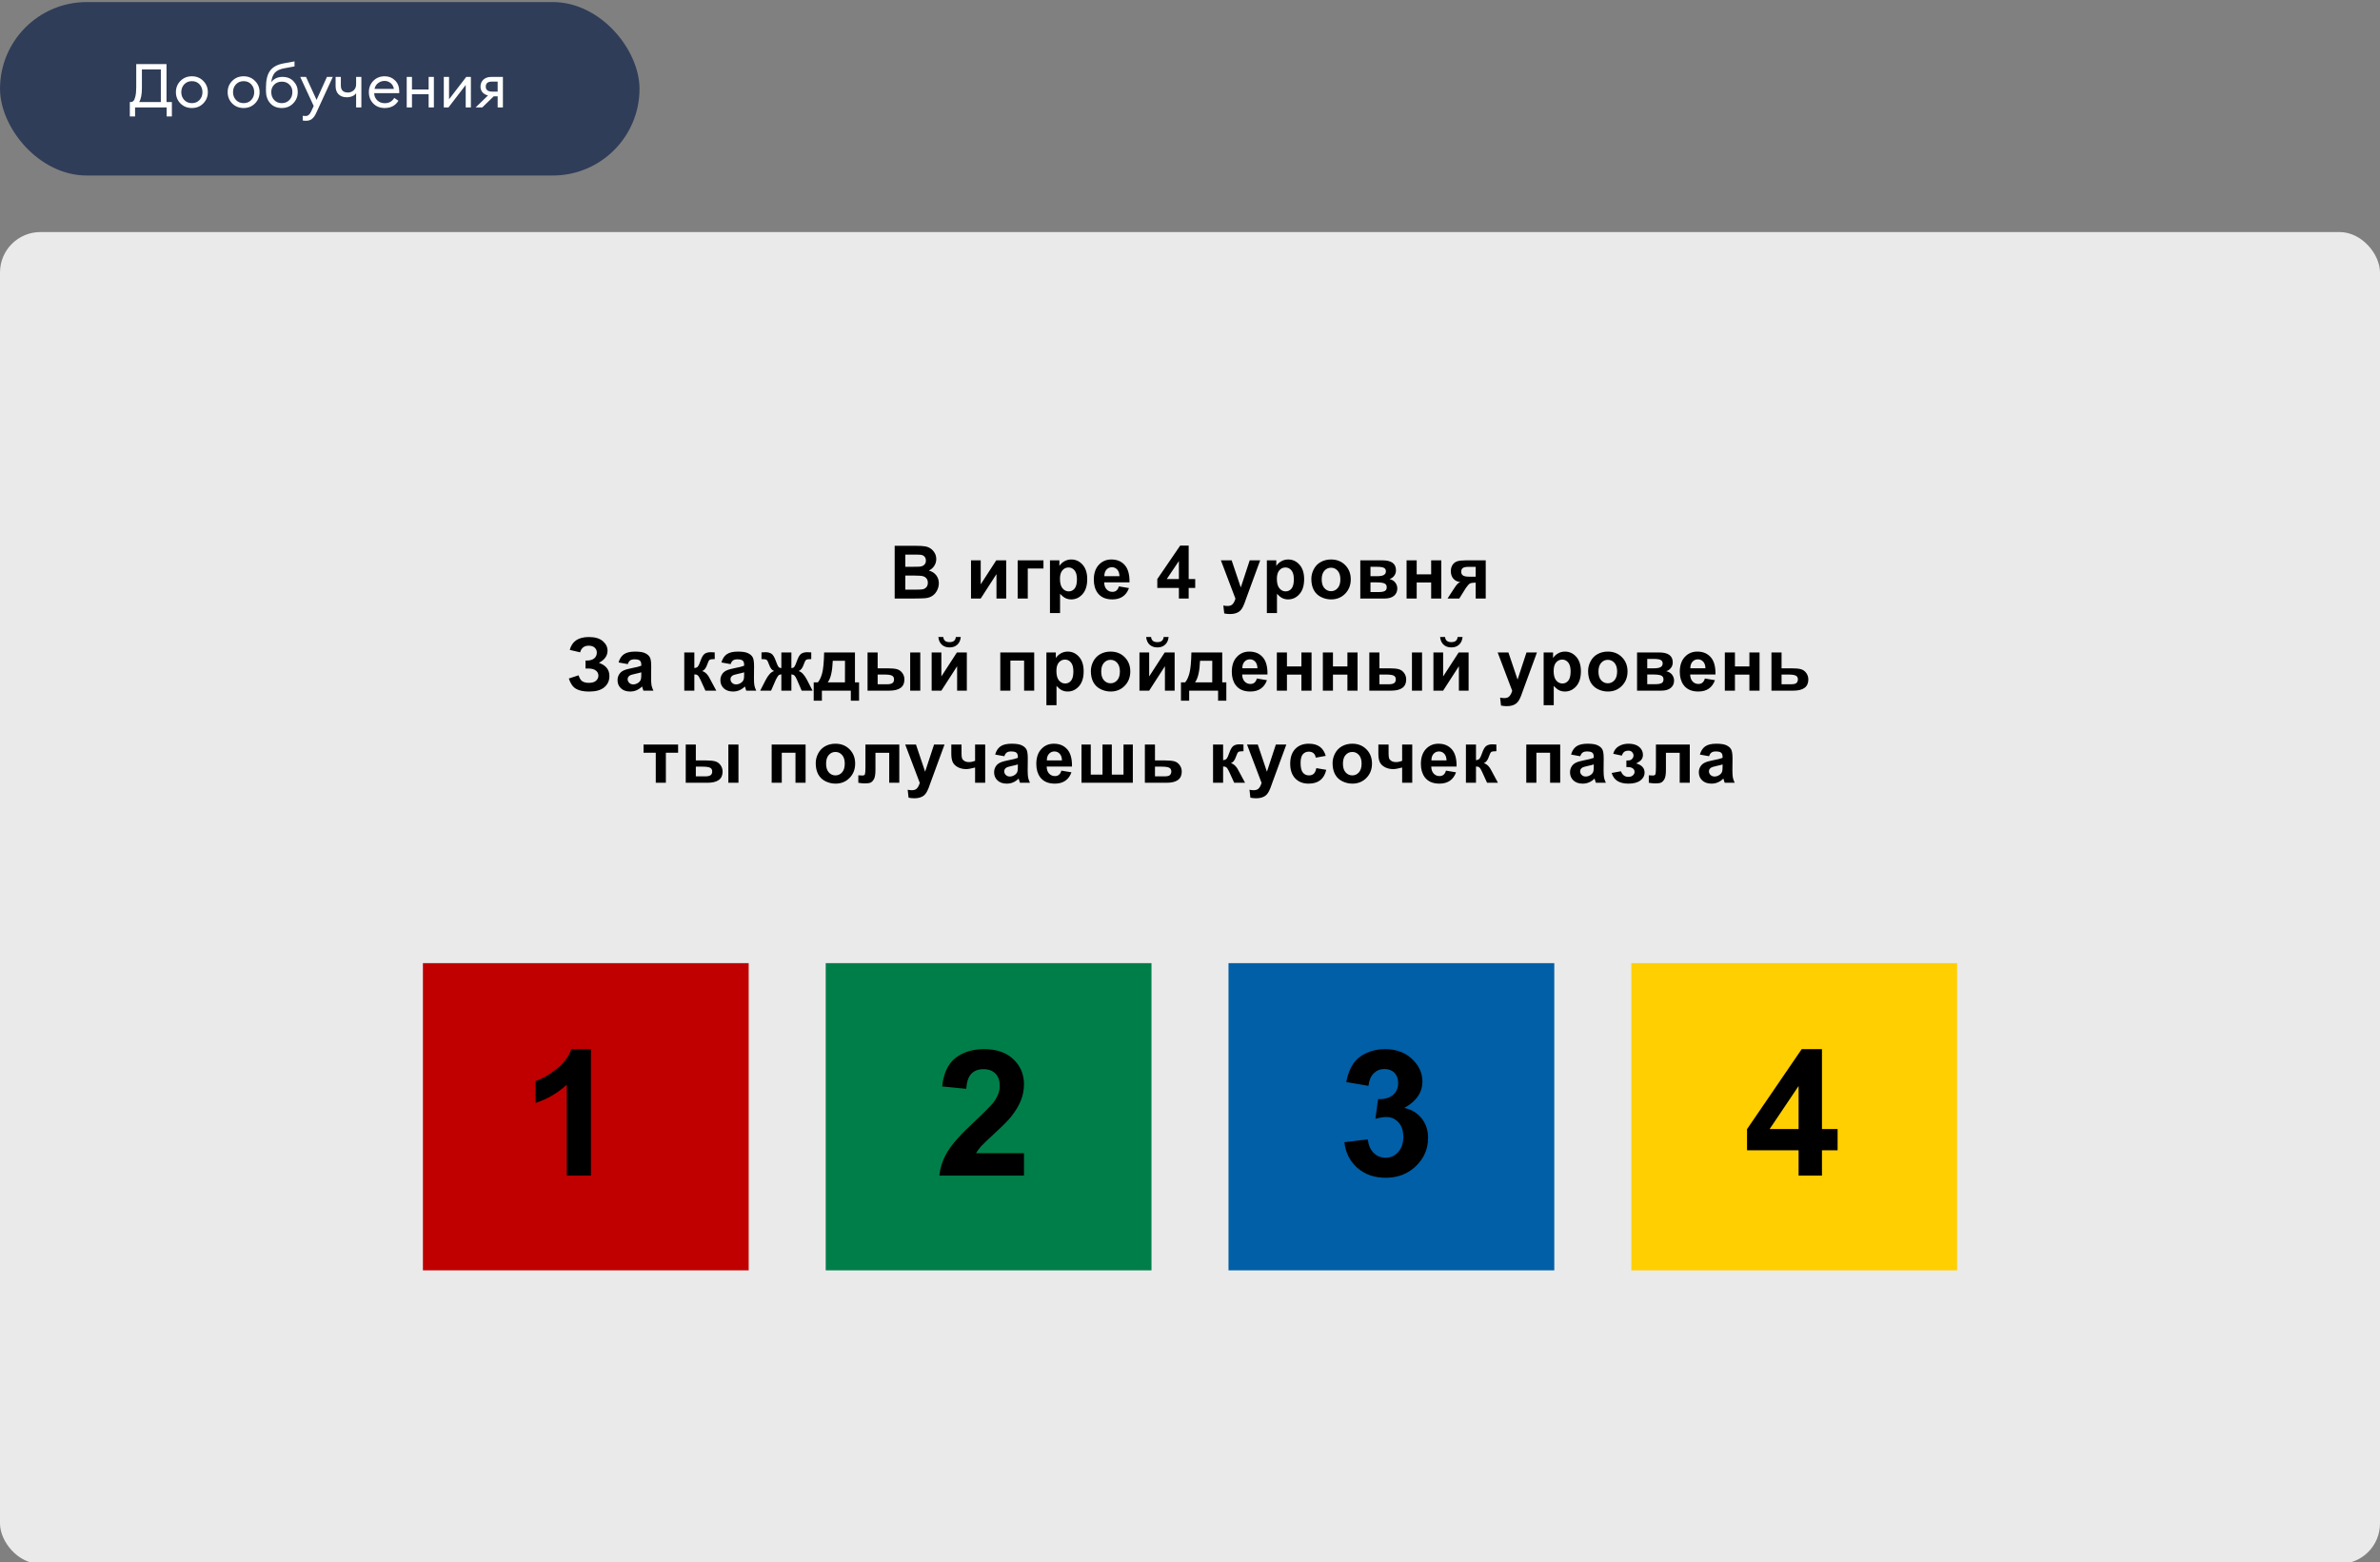
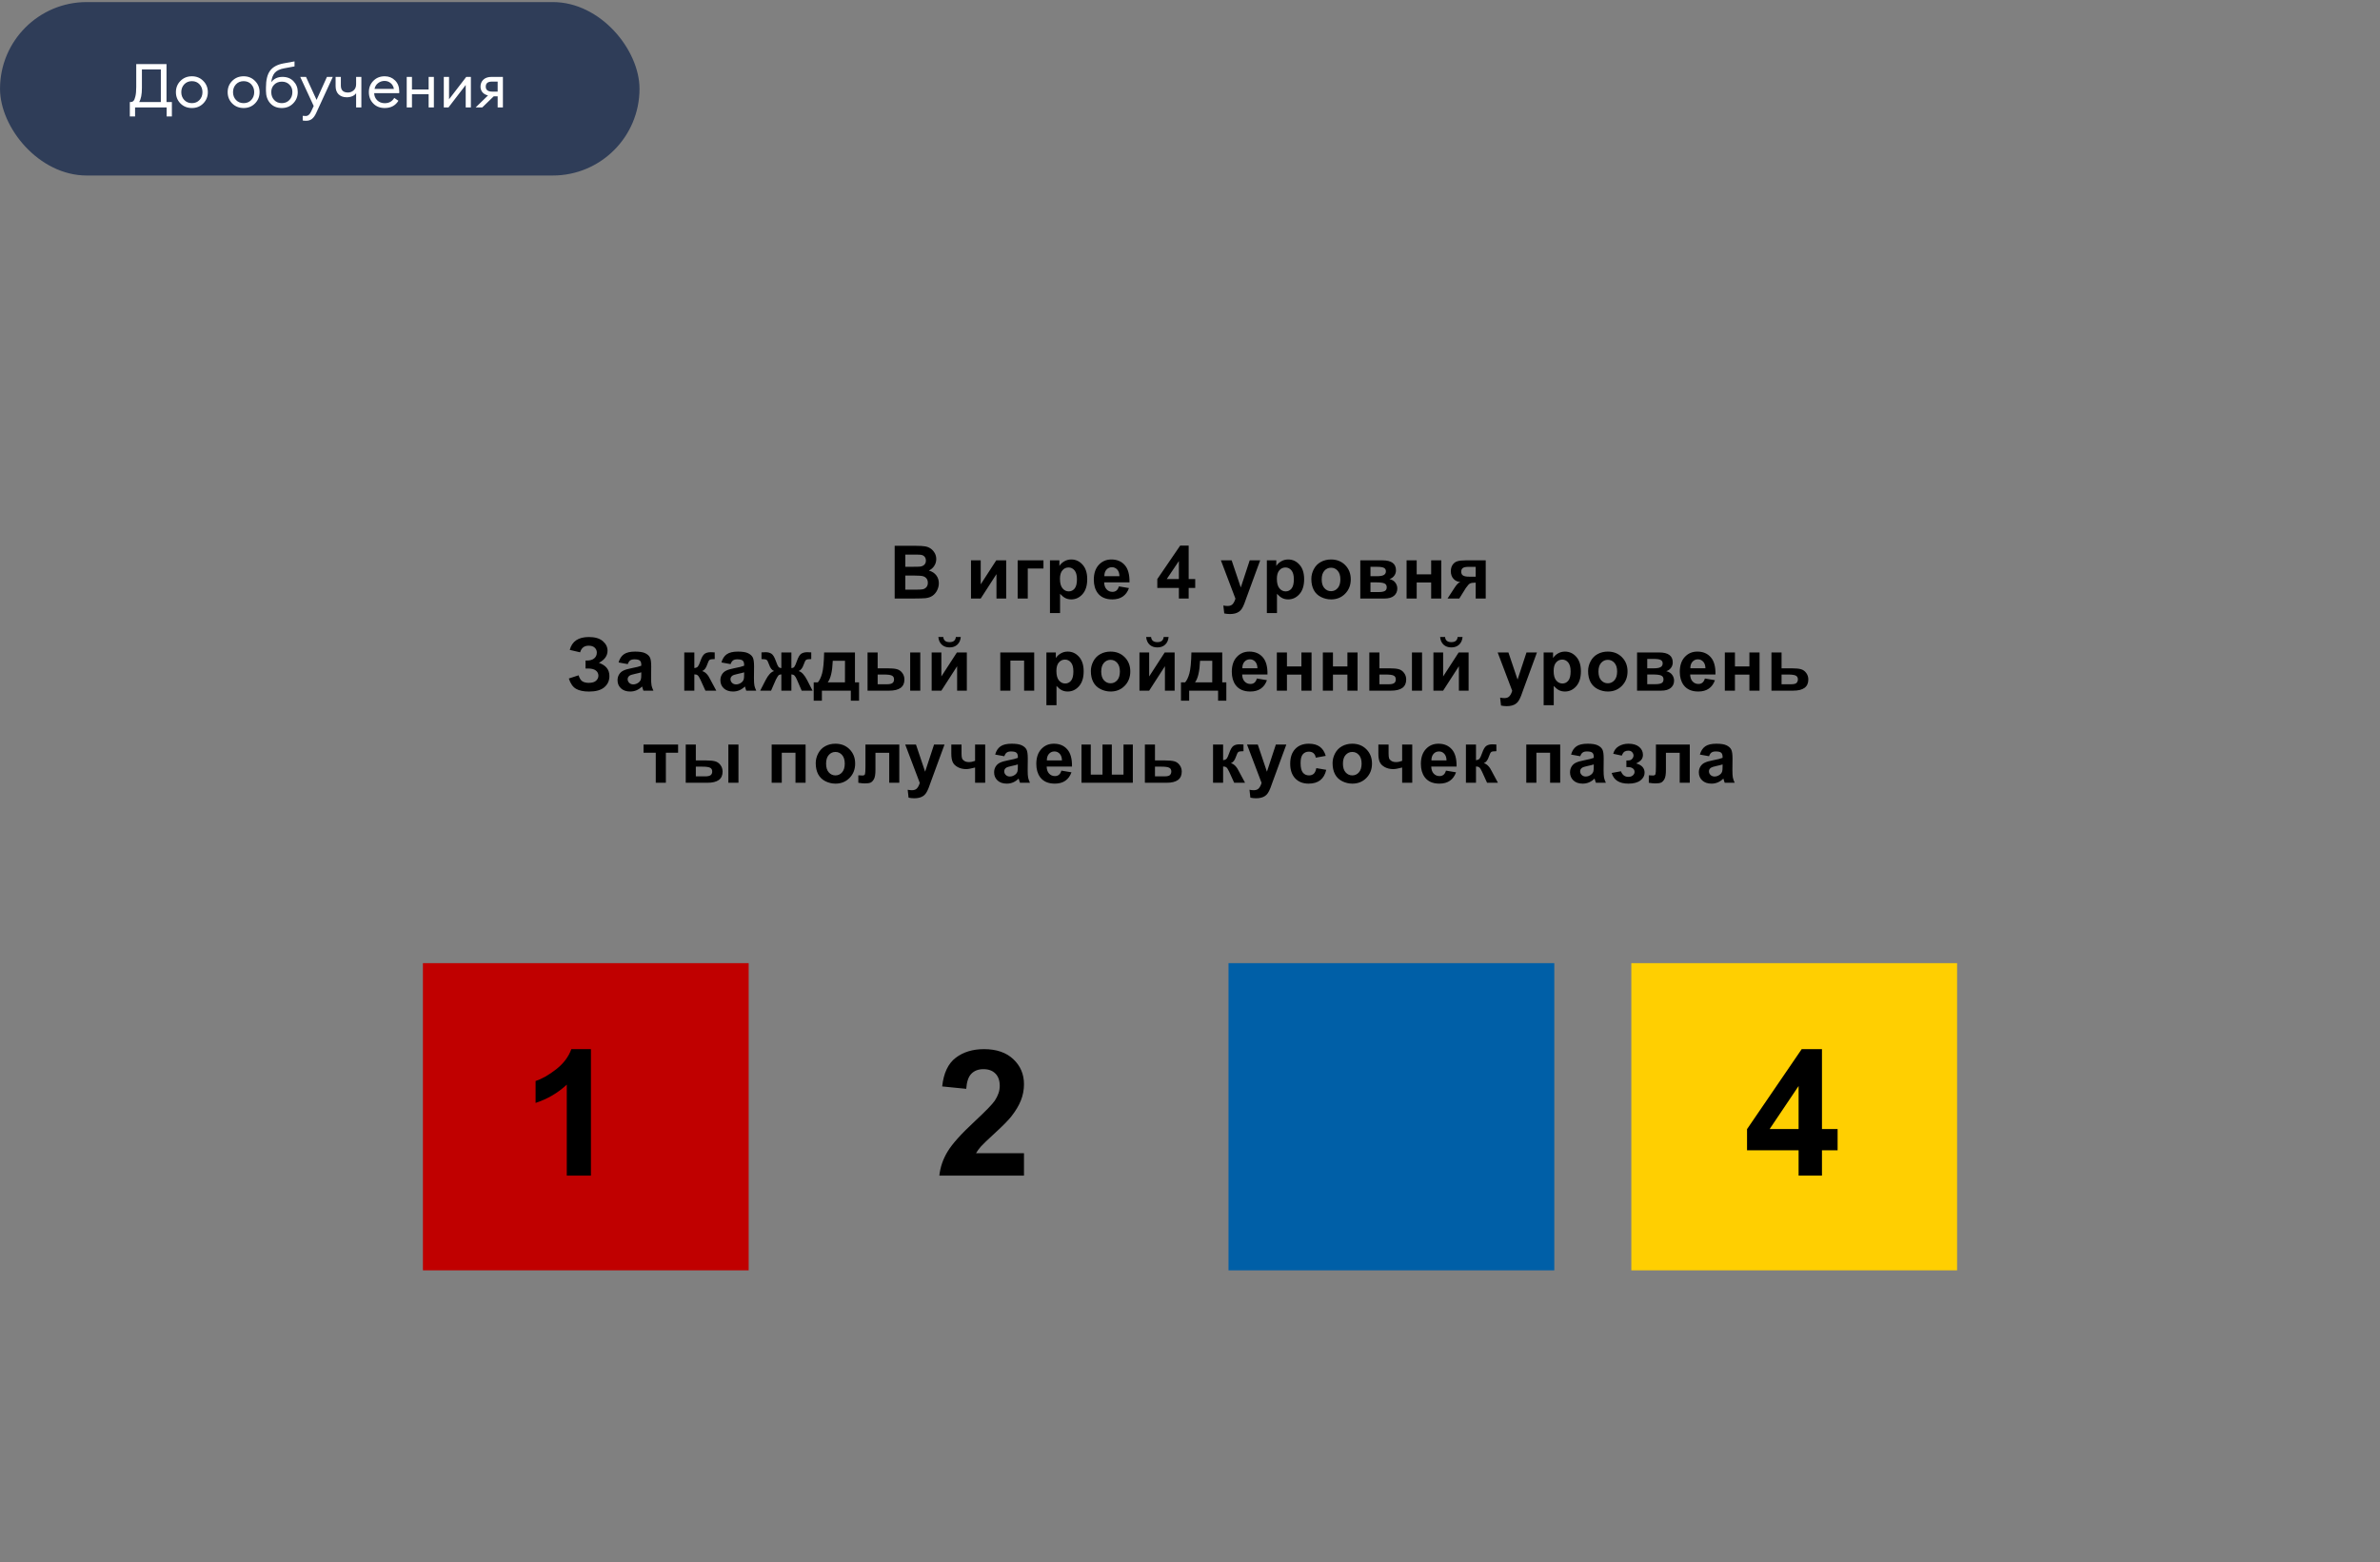
<svg xmlns="http://www.w3.org/2000/svg" width="620" height="407" viewBox="0 0 620 407" fill="none">
  <rect x="0" y="0" width="620" height="407" fill="#808080" stroke="none" />
  <g clip-path="url(#clip0_388_5433)">
    <rect x="0.006" y="0.54" width="166.59" height="45.188" rx="22.594" fill="#2F3D58" />
    <path d="M43.409 30.337V27.984H35.189V30.337H33.821V26.585H34.028C34.325 26.585 34.569 26.489 34.759 26.298C34.961 26.108 35.13 25.71 35.268 25.106C35.416 24.502 35.491 23.685 35.491 22.657V16.694H43.377V26.585H44.777V30.337H43.409ZM36.969 18.094V22.896C36.969 24.592 36.731 25.821 36.254 26.585H41.899V18.094H36.969ZM49.993 28.143C48.795 28.143 47.799 27.745 47.004 26.95C46.22 26.145 45.827 25.164 45.827 24.009C45.827 22.853 46.22 21.878 47.004 21.083C47.799 20.277 48.795 19.875 49.993 19.875C51.181 19.875 52.166 20.277 52.951 21.083C53.746 21.878 54.144 22.853 54.144 24.009C54.144 25.164 53.746 26.145 52.951 26.95C52.166 27.745 51.181 28.143 49.993 28.143ZM47.99 26.044C48.509 26.595 49.177 26.871 49.993 26.871C50.81 26.871 51.472 26.595 51.981 26.044C52.49 25.493 52.744 24.814 52.744 24.009C52.744 23.203 52.49 22.525 51.981 21.973C51.472 21.422 50.81 21.146 49.993 21.146C49.177 21.146 48.509 21.422 47.99 21.973C47.481 22.525 47.227 23.203 47.227 24.009C47.227 24.814 47.481 25.493 47.99 26.044ZM63.472 28.143C62.274 28.143 61.278 27.745 60.483 26.95C59.698 26.145 59.306 25.164 59.306 24.009C59.306 22.853 59.698 21.878 60.483 21.083C61.278 20.277 62.274 19.875 63.472 19.875C64.659 19.875 65.645 20.277 66.429 21.083C67.224 21.878 67.622 22.853 67.622 24.009C67.622 25.164 67.224 26.145 66.429 26.95C65.645 27.745 64.659 28.143 63.472 28.143ZM61.468 26.044C61.988 26.595 62.656 26.871 63.472 26.871C64.288 26.871 64.951 26.595 65.459 26.044C65.968 25.493 66.223 24.814 66.223 24.009C66.223 23.203 65.968 22.525 65.459 21.973C64.951 21.422 64.288 21.146 63.472 21.146C62.656 21.146 61.988 21.422 61.468 21.973C60.959 22.525 60.705 23.203 60.705 24.009C60.705 24.814 60.959 25.493 61.468 26.044ZM73.401 28.143C72.15 28.143 71.148 27.73 70.396 26.903C69.654 26.076 69.283 24.989 69.283 23.643V22.832C69.283 20.881 69.632 19.424 70.332 18.459C71.032 17.484 72.177 16.843 73.767 16.535L76.724 15.995V17.299L74.069 17.791C72.935 17.993 72.113 18.375 71.604 18.936C71.106 19.498 70.793 20.325 70.666 21.417C71.355 20.495 72.33 20.034 73.592 20.034C74.79 20.034 75.749 20.415 76.47 21.178C77.201 21.942 77.567 22.874 77.567 23.977C77.567 25.143 77.169 26.129 76.374 26.934C75.59 27.74 74.599 28.143 73.401 28.143ZM71.429 26.06C71.938 26.601 72.595 26.871 73.401 26.871C74.207 26.871 74.869 26.601 75.389 26.06C75.908 25.519 76.168 24.825 76.168 23.977C76.168 23.182 75.908 22.535 75.389 22.037C74.88 21.528 74.228 21.274 73.433 21.274C72.617 21.274 71.949 21.533 71.429 22.053C70.921 22.562 70.666 23.203 70.666 23.977C70.666 24.825 70.921 25.519 71.429 26.06ZM86.698 20.034L82.389 29.399C82.06 30.131 81.689 30.655 81.276 30.973C80.873 31.302 80.364 31.466 79.749 31.466C79.357 31.466 79.06 31.44 78.859 31.387V30.178C79.018 30.21 79.277 30.226 79.638 30.226C80.231 30.226 80.709 29.823 81.069 29.017L81.721 27.618L78.207 20.034H79.717L82.468 26.028L85.171 20.034H86.698ZM94.137 27.984H92.77V24.279C92.558 24.608 92.234 24.867 91.8 25.058C91.365 25.249 90.877 25.344 90.337 25.344C89.446 25.344 88.736 25.09 88.206 24.581C87.687 24.072 87.427 23.357 87.427 22.434V20.034H88.794V22.291C88.794 23.5 89.415 24.104 90.655 24.104C91.195 24.104 91.683 23.919 92.118 23.548C92.552 23.166 92.77 22.631 92.77 21.942V20.034H94.137V27.984ZM100.211 28.143C98.992 28.143 98.001 27.751 97.237 26.966C96.474 26.182 96.092 25.196 96.092 24.009C96.092 22.832 96.479 21.852 97.253 21.067C98.027 20.272 99.018 19.875 100.227 19.875C101.297 19.875 102.193 20.235 102.914 20.956C103.645 21.666 104.011 22.636 104.011 23.866C104.011 24.025 104.006 24.162 103.995 24.279H97.476C97.497 25.021 97.762 25.641 98.271 26.139C98.79 26.638 99.442 26.887 100.227 26.887C101.34 26.887 102.166 26.426 102.707 25.503L103.788 26.251C103.015 27.512 101.822 28.143 100.211 28.143ZM97.571 23.166H102.612C102.506 22.53 102.225 22.026 101.769 21.655C101.324 21.274 100.794 21.083 100.179 21.083C99.553 21.083 98.992 21.274 98.493 21.655C98.006 22.026 97.698 22.53 97.571 23.166ZM105.952 27.984V20.034H107.319V23.309H111.66V20.034H113.028V27.984H111.66V24.549H107.319V27.984H105.952ZM116.835 27.984H115.61V20.034H116.978V25.869L121.462 20.034H122.67V27.984H121.319V22.148L116.835 27.984ZM123.917 27.984L127.129 24.867C126.504 24.719 126.021 24.443 125.682 24.041C125.343 23.627 125.173 23.134 125.173 22.562C125.173 21.83 125.422 21.226 125.921 20.749C126.43 20.272 127.145 20.034 128.067 20.034H131.009V27.984H129.641V25.09H128.624L125.634 27.984H123.917ZM128.147 23.866H129.641V21.258H128.147C127.076 21.258 126.541 21.698 126.541 22.578C126.541 22.991 126.679 23.309 126.954 23.532C127.24 23.754 127.638 23.866 128.147 23.866Z" fill="white" />
-     <rect y="60.461" width="620" height="347" rx="10.527" fill="#EAEAEA" />
    <path d="M233.066 142.207H238.557C239.644 142.207 240.453 142.254 240.984 142.348C241.522 142.435 242 142.623 242.418 142.91C242.843 143.197 243.196 143.582 243.477 144.063C243.758 144.537 243.899 145.072 243.899 145.665C243.899 146.309 243.724 146.899 243.374 147.436C243.03 147.973 242.562 148.376 241.968 148.645C242.805 148.889 243.449 149.304 243.899 149.891C244.349 150.479 244.573 151.169 244.573 151.962C244.573 152.587 244.427 153.196 244.133 153.79C243.846 154.377 243.449 154.849 242.943 155.205C242.443 155.555 241.825 155.77 241.087 155.851C240.625 155.901 239.51 155.933 237.742 155.945H233.066V142.207ZM235.84 144.494V147.67H237.658C238.738 147.67 239.41 147.655 239.672 147.624C240.147 147.567 240.519 147.405 240.788 147.136C241.062 146.861 241.2 146.502 241.2 146.059C241.2 145.634 241.081 145.29 240.844 145.028C240.613 144.759 240.266 144.597 239.804 144.54C239.529 144.509 238.738 144.494 237.433 144.494H235.84ZM235.84 149.957V153.631H238.407C239.407 153.631 240.041 153.602 240.31 153.546C240.722 153.471 241.056 153.29 241.312 153.003C241.575 152.709 241.706 152.319 241.706 151.831C241.706 151.419 241.606 151.069 241.406 150.782C241.206 150.494 240.916 150.285 240.535 150.154C240.16 150.023 239.341 149.957 238.079 149.957H235.84ZM252.951 145.993H255.481V152.244L259.529 145.993H262.116V155.945H259.585V149.582L255.481 155.945H252.951V145.993ZM265.105 145.993H271.824V148.12H267.738V155.945H265.105V145.993ZM273.52 145.993H275.975V147.455C276.293 146.955 276.724 146.549 277.268 146.237C277.812 145.924 278.414 145.768 279.077 145.768C280.232 145.768 281.213 146.221 282.019 147.127C282.825 148.033 283.228 149.295 283.228 150.913C283.228 152.575 282.822 153.868 282.01 154.793C281.198 155.711 280.214 156.17 279.058 156.17C278.508 156.17 278.008 156.061 277.558 155.842C277.115 155.623 276.646 155.249 276.153 154.718V159.731H273.52V145.993ZM276.125 150.8C276.125 151.919 276.346 152.747 276.79 153.284C277.234 153.815 277.774 154.08 278.411 154.08C279.024 154.08 279.533 153.837 279.939 153.349C280.345 152.856 280.548 152.05 280.548 150.932C280.548 149.888 280.339 149.114 279.92 148.608C279.501 148.102 278.983 147.849 278.364 147.849C277.721 147.849 277.187 148.098 276.762 148.598C276.337 149.092 276.125 149.826 276.125 150.8ZM291.474 152.778L294.098 153.218C293.761 154.18 293.227 154.914 292.496 155.42C291.771 155.92 290.862 156.17 289.769 156.17C288.038 156.17 286.757 155.605 285.927 154.474C285.271 153.568 284.943 152.425 284.943 151.044C284.943 149.395 285.374 148.105 286.236 147.174C287.098 146.237 288.188 145.768 289.506 145.768C290.987 145.768 292.155 146.259 293.011 147.239C293.867 148.214 294.276 149.71 294.239 151.728H287.641C287.66 152.509 287.873 153.118 288.279 153.556C288.685 153.987 289.191 154.202 289.797 154.202C290.209 154.202 290.556 154.09 290.837 153.865C291.118 153.64 291.331 153.278 291.474 152.778ZM291.624 150.116C291.605 149.354 291.409 148.776 291.034 148.383C290.659 147.983 290.203 147.783 289.666 147.783C289.091 147.783 288.616 147.992 288.241 148.411C287.866 148.829 287.682 149.398 287.688 150.116H291.624ZM307.105 155.945V153.181H301.482V150.875L307.442 142.151H309.654V150.866H311.359V153.181H309.654V155.945H307.105ZM307.105 150.866V146.171L303.947 150.866H307.105ZM318.049 145.993H320.851L323.232 153.059L325.556 145.993H328.283L324.769 155.57L324.141 157.304C323.91 157.885 323.688 158.329 323.475 158.635C323.269 158.941 323.029 159.188 322.754 159.375C322.485 159.569 322.151 159.719 321.751 159.825C321.357 159.931 320.911 159.984 320.411 159.984C319.905 159.984 319.408 159.931 318.921 159.825L318.687 157.763C319.099 157.844 319.471 157.885 319.802 157.885C320.414 157.885 320.867 157.704 321.161 157.341C321.454 156.985 321.679 156.529 321.835 155.973L318.049 145.993ZM330.025 145.993H332.481V147.455C332.799 146.955 333.23 146.549 333.774 146.237C334.317 145.924 334.92 145.768 335.582 145.768C336.738 145.768 337.719 146.221 338.525 147.127C339.331 148.033 339.734 149.295 339.734 150.913C339.734 152.575 339.328 153.868 338.516 154.793C337.703 155.711 336.72 156.17 335.564 156.17C335.014 156.17 334.514 156.061 334.064 155.842C333.621 155.623 333.152 155.249 332.659 154.718V159.731H330.025V145.993ZM332.631 150.8C332.631 151.919 332.852 152.747 333.296 153.284C333.739 153.815 334.28 154.08 334.917 154.08C335.529 154.08 336.039 153.837 336.445 153.349C336.851 152.856 337.054 152.05 337.054 150.932C337.054 149.888 336.844 149.114 336.426 148.608C336.007 148.102 335.489 147.849 334.87 147.849C334.227 147.849 333.693 148.098 333.268 148.598C332.843 149.092 332.631 149.826 332.631 150.8ZM341.608 150.829C341.608 149.954 341.823 149.107 342.254 148.289C342.685 147.471 343.295 146.846 344.082 146.415C344.875 145.984 345.759 145.768 346.734 145.768C348.239 145.768 349.473 146.259 350.435 147.239C351.398 148.214 351.879 149.448 351.879 150.941C351.879 152.447 351.391 153.696 350.417 154.689C349.448 155.677 348.227 156.17 346.753 156.17C345.84 156.17 344.969 155.964 344.138 155.552C343.313 155.139 342.685 154.536 342.254 153.743C341.823 152.943 341.608 151.972 341.608 150.829ZM344.307 150.969C344.307 151.956 344.541 152.712 345.009 153.237C345.478 153.762 346.056 154.024 346.743 154.024C347.43 154.024 348.005 153.762 348.467 153.237C348.936 152.712 349.17 151.95 349.17 150.95C349.17 149.976 348.936 149.226 348.467 148.701C348.005 148.176 347.43 147.914 346.743 147.914C346.056 147.914 345.478 148.176 345.009 148.701C344.541 149.226 344.307 149.982 344.307 150.969ZM354.362 145.993H360.125C361.306 145.993 362.19 146.209 362.777 146.64C363.364 147.071 363.658 147.72 363.658 148.589C363.658 149.145 363.495 149.629 363.17 150.041C362.852 150.454 362.449 150.729 361.962 150.866C362.649 151.035 363.161 151.35 363.498 151.813C363.836 152.275 364.004 152.781 364.004 153.331C364.004 154.105 363.72 154.736 363.152 155.224C362.583 155.705 361.743 155.945 360.631 155.945H354.362V145.993ZM357.014 150.126H358.71C359.528 150.126 360.119 150.023 360.481 149.816C360.849 149.61 361.034 149.285 361.034 148.842C361.034 148.423 360.862 148.127 360.518 147.952C360.181 147.77 359.578 147.68 358.71 147.68H357.014V150.126ZM357.014 154.258H359.094C359.844 154.258 360.39 154.168 360.734 153.987C361.078 153.805 361.249 153.481 361.249 153.012C361.249 152.525 361.053 152.19 360.659 152.009C360.265 151.822 359.5 151.728 358.363 151.728H357.014V154.258ZM366.422 145.993H369.055V149.638H372.822V145.993H375.465V155.945H372.822V151.766H369.055V155.945H366.422V145.993ZM387.038 145.993V155.945H384.423V151.813H384.18C383.611 151.813 383.193 151.887 382.924 152.037C382.662 152.181 382.368 152.49 382.043 152.965L381.884 153.162L380.15 155.945H377.086L378.969 153.059C379.507 152.234 379.994 151.759 380.431 151.634C379.694 151.591 379.094 151.313 378.632 150.8C378.176 150.282 377.948 149.623 377.948 148.823C377.948 148.18 378.098 147.63 378.398 147.174C378.704 146.718 379.107 146.408 379.607 146.246C380.113 146.077 380.862 145.993 381.856 145.993H387.038ZM384.423 147.689H382.54C381.846 147.689 381.359 147.789 381.078 147.989C380.797 148.183 380.656 148.508 380.656 148.964C380.656 149.42 380.816 149.748 381.134 149.948C381.453 150.148 381.974 150.248 382.699 150.248H384.423V147.689ZM151.127 169.956L148.428 169.328C149.009 167.091 150.661 165.973 153.385 165.973C154.997 165.973 156.212 166.329 157.031 167.041C157.855 167.747 158.268 168.578 158.268 169.534C158.268 170.19 158.08 170.783 157.705 171.314C157.331 171.839 156.768 172.301 156.019 172.701C156.931 173.014 157.615 173.457 158.071 174.032C158.527 174.601 158.755 175.303 158.755 176.14C158.755 177.346 158.311 178.321 157.424 179.064C156.543 179.808 155.222 180.179 153.46 180.179C152.023 180.179 150.889 179.942 150.059 179.467C149.228 178.986 148.603 178.09 148.184 176.778L150.724 175.944C150.986 176.768 151.333 177.303 151.764 177.546C152.201 177.79 152.739 177.912 153.376 177.912C154.251 177.912 154.888 177.724 155.288 177.349C155.688 176.968 155.887 176.534 155.887 176.047C155.887 175.485 155.659 175.032 155.203 174.688C154.754 174.344 154.073 174.173 153.16 174.173H152.533V172.102H152.851C153.701 172.102 154.351 171.911 154.8 171.53C155.25 171.149 155.475 170.643 155.475 170.012C155.475 169.512 155.291 169.09 154.922 168.747C154.56 168.403 154.038 168.231 153.357 168.231C152.195 168.231 151.452 168.806 151.127 169.956ZM163.534 173.029L161.144 172.598C161.413 171.636 161.875 170.924 162.531 170.462C163.187 169.999 164.162 169.768 165.455 169.768C166.63 169.768 167.504 169.909 168.079 170.19C168.654 170.465 169.057 170.818 169.288 171.249C169.525 171.674 169.644 172.458 169.644 173.601L169.616 176.675C169.616 177.549 169.656 178.196 169.738 178.614C169.825 179.027 169.984 179.47 170.216 179.945H167.61C167.542 179.77 167.457 179.511 167.357 179.167C167.314 179.011 167.282 178.908 167.264 178.858C166.814 179.295 166.333 179.623 165.821 179.842C165.308 180.061 164.762 180.17 164.181 180.17C163.156 180.17 162.347 179.892 161.753 179.336C161.166 178.78 160.873 178.077 160.873 177.228C160.873 176.665 161.007 176.165 161.275 175.728C161.544 175.285 161.919 174.947 162.4 174.716C162.887 174.479 163.587 174.273 164.499 174.098C165.73 173.866 166.583 173.651 167.057 173.451V173.189C167.057 172.683 166.933 172.323 166.683 172.111C166.433 171.892 165.961 171.783 165.268 171.783C164.799 171.783 164.434 171.877 164.171 172.064C163.909 172.245 163.696 172.567 163.534 173.029ZM167.057 175.166C166.72 175.278 166.186 175.413 165.455 175.569C164.724 175.725 164.246 175.878 164.021 176.028C163.678 176.272 163.506 176.581 163.506 176.956C163.506 177.324 163.643 177.643 163.918 177.912C164.193 178.18 164.543 178.315 164.968 178.315C165.443 178.315 165.895 178.158 166.327 177.846C166.645 177.609 166.854 177.318 166.954 176.975C167.023 176.75 167.057 176.322 167.057 175.691V175.166ZM178.255 169.993H180.879V174.06C181.317 174.01 181.626 173.876 181.807 173.657C181.988 173.438 182.207 172.961 182.463 172.223C182.8 171.243 183.169 170.615 183.569 170.34C183.969 170.065 184.493 169.927 185.143 169.927C185.343 169.927 185.69 169.943 186.183 169.974L186.193 171.717C185.499 171.717 185.056 171.783 184.862 171.914C184.668 172.052 184.459 172.461 184.234 173.142C183.928 174.06 183.488 174.625 182.913 174.838C183.744 175.069 184.446 175.791 185.021 177.003C185.052 177.065 185.087 177.131 185.124 177.199L186.596 179.945H183.766L182.454 177.068C182.185 176.487 181.951 176.116 181.751 175.953C181.557 175.784 181.267 175.7 180.879 175.7V179.945H178.255V169.993ZM190.325 173.029L187.935 172.598C188.204 171.636 188.666 170.924 189.322 170.462C189.978 169.999 190.953 169.768 192.246 169.768C193.421 169.768 194.295 169.909 194.87 170.19C195.445 170.465 195.848 170.818 196.079 171.249C196.316 171.674 196.435 172.458 196.435 173.601L196.407 176.675C196.407 177.549 196.447 178.196 196.529 178.614C196.616 179.027 196.775 179.47 197.007 179.945H194.401C194.333 179.77 194.248 179.511 194.148 179.167C194.105 179.011 194.073 178.908 194.055 178.858C193.605 179.295 193.124 179.623 192.612 179.842C192.099 180.061 191.553 180.17 190.972 180.17C189.947 180.17 189.138 179.892 188.544 179.336C187.957 178.78 187.664 178.077 187.664 177.228C187.664 176.665 187.798 176.165 188.067 175.728C188.335 175.285 188.71 174.947 189.191 174.716C189.678 174.479 190.378 174.273 191.29 174.098C192.521 173.866 193.374 173.651 193.849 173.451V173.189C193.849 172.683 193.724 172.323 193.474 172.111C193.224 171.892 192.752 171.783 192.059 171.783C191.59 171.783 191.225 171.877 190.962 172.064C190.7 172.245 190.487 172.567 190.325 173.029ZM193.849 175.166C193.511 175.278 192.977 175.413 192.246 175.569C191.515 175.725 191.037 175.878 190.812 176.028C190.469 176.272 190.297 176.581 190.297 176.956C190.297 177.324 190.434 177.643 190.709 177.912C190.984 178.18 191.334 178.315 191.759 178.315C192.234 178.315 192.686 178.158 193.118 177.846C193.436 177.609 193.645 177.318 193.745 176.975C193.814 176.75 193.849 176.322 193.849 175.691V175.166ZM203.547 179.945V175.7C203.204 175.725 202.963 175.803 202.826 175.934C202.695 176.059 202.46 176.437 202.123 177.068L200.867 179.945H198.037L199.443 177.199C200.155 175.825 200.895 175.038 201.664 174.838C201.089 174.619 200.648 174.054 200.342 173.142C200.111 172.461 199.899 172.055 199.705 171.923C199.518 171.786 199.074 171.717 198.374 171.717V169.974C198.893 169.943 199.255 169.927 199.461 169.927C200.042 169.927 200.539 170.055 200.951 170.312C201.364 170.568 201.751 171.205 202.114 172.223C202.395 173.017 202.62 173.52 202.788 173.732C202.957 173.938 203.21 174.048 203.547 174.06V169.993H206.162V174.06C206.499 174.06 206.752 173.951 206.921 173.732C207.096 173.513 207.321 173.011 207.596 172.223C207.952 171.218 208.33 170.583 208.73 170.321C209.136 170.059 209.654 169.927 210.285 169.927C210.466 169.927 210.816 169.943 211.335 169.974V171.717C210.641 171.717 210.198 171.786 210.004 171.923C209.81 172.055 209.598 172.461 209.367 173.142C209.061 174.054 208.62 174.619 208.045 174.838C208.814 175.038 209.554 175.825 210.266 177.199L211.672 179.945H208.842L207.596 177.068C207.371 176.556 207.161 176.206 206.968 176.019C206.78 175.831 206.512 175.725 206.162 175.7V179.945H203.547ZM221.643 179.945H214.108V182.569H211.972V177.79H213.049C213.499 177.29 213.871 176.509 214.164 175.447C214.458 174.385 214.633 172.567 214.689 169.993H222.72V177.79H223.789V182.569H221.643V179.945ZM220.115 177.79L220.125 172.158H216.938C216.832 174.907 216.395 176.784 215.626 177.79H220.115ZM226 169.993H228.633V174.126H231.276C232.313 174.126 233.103 174.201 233.647 174.351C234.196 174.494 234.659 174.813 235.034 175.306C235.415 175.8 235.605 176.381 235.605 177.05C235.605 178.012 235.274 178.736 234.612 179.224C233.95 179.705 232.956 179.945 231.632 179.945H226V169.993ZM228.633 178.277H231.079C231.716 178.277 232.179 178.177 232.466 177.977C232.753 177.777 232.897 177.452 232.897 177.003C232.897 176.522 232.71 176.194 232.335 176.019C231.966 175.837 231.301 175.747 230.339 175.747H228.633V178.277ZM237.105 169.993H239.738V179.945H237.105V169.993ZM242.699 169.993H245.229V176.244L249.277 169.993H251.864V179.945H249.334V173.582L245.229 179.945H242.699V169.993ZM249.006 165.954H250.29C250.215 166.804 249.915 167.472 249.39 167.959C248.871 168.441 248.197 168.681 247.366 168.681C246.535 168.681 245.857 168.441 245.332 167.959C244.814 167.472 244.517 166.804 244.442 165.954H245.726C245.77 166.398 245.926 166.735 246.194 166.966C246.463 167.191 246.853 167.303 247.366 167.303C247.878 167.303 248.268 167.191 248.537 166.966C248.806 166.735 248.962 166.398 249.006 165.954ZM260.578 169.993H269.415V179.945H266.782V172.12H263.212V179.945H260.578V169.993ZM272.592 169.993H275.047V171.455C275.366 170.955 275.797 170.549 276.34 170.237C276.884 169.924 277.487 169.768 278.149 169.768C279.305 169.768 280.285 170.221 281.091 171.127C281.897 172.033 282.3 173.295 282.3 174.913C282.3 176.575 281.894 177.868 281.082 178.793C280.27 179.711 279.286 180.17 278.13 180.17C277.58 180.17 277.081 180.061 276.631 179.842C276.187 179.623 275.719 179.249 275.225 178.718V183.731H272.592V169.993ZM275.197 174.8C275.197 175.919 275.419 176.747 275.862 177.284C276.306 177.815 276.846 178.08 277.484 178.08C278.096 178.08 278.605 177.837 279.011 177.349C279.417 176.856 279.62 176.05 279.62 174.932C279.62 173.888 279.411 173.114 278.992 172.608C278.574 172.102 278.055 171.849 277.437 171.849C276.793 171.849 276.259 172.098 275.834 172.598C275.409 173.092 275.197 173.826 275.197 174.8ZM284.174 174.829C284.174 173.954 284.39 173.107 284.821 172.289C285.252 171.471 285.861 170.846 286.648 170.415C287.442 169.984 288.326 169.768 289.3 169.768C290.806 169.768 292.04 170.259 293.002 171.239C293.964 172.214 294.445 173.448 294.445 174.941C294.445 176.447 293.958 177.696 292.983 178.689C292.015 179.677 290.793 180.17 289.319 180.17C288.407 180.17 287.535 179.964 286.704 179.552C285.88 179.139 285.252 178.536 284.821 177.743C284.39 176.943 284.174 175.972 284.174 174.829ZM286.873 174.969C286.873 175.956 287.107 176.712 287.576 177.237C288.044 177.762 288.622 178.024 289.31 178.024C289.997 178.024 290.572 177.762 291.034 177.237C291.502 176.712 291.737 175.95 291.737 174.95C291.737 173.976 291.502 173.226 291.034 172.701C290.572 172.176 289.997 171.914 289.31 171.914C288.622 171.914 288.044 172.176 287.576 172.701C287.107 173.226 286.873 173.982 286.873 174.969ZM296.834 169.993H299.364V176.244L303.413 169.993H305.999V179.945H303.469V173.582L299.364 179.945H296.834V169.993ZM303.141 165.954H304.425C304.35 166.804 304.05 167.472 303.525 167.959C303.007 168.441 302.332 168.681 301.501 168.681C300.67 168.681 299.992 168.441 299.468 167.959C298.949 167.472 298.652 166.804 298.577 165.954H299.861C299.905 166.398 300.061 166.735 300.33 166.966C300.598 167.191 300.989 167.303 301.501 167.303C302.013 167.303 302.404 167.191 302.672 166.966C302.941 166.735 303.097 166.398 303.141 165.954ZM317.319 179.945H309.785V182.569H307.648V177.79H308.726C309.176 177.29 309.547 176.509 309.841 175.447C310.135 174.385 310.31 172.567 310.366 169.993H318.397V177.79H319.465V182.569H317.319V179.945ZM315.792 177.79L315.801 172.158H312.615C312.509 174.907 312.071 176.784 311.303 177.79H315.792ZM327.421 176.778L330.045 177.218C329.707 178.18 329.173 178.914 328.442 179.42C327.718 179.92 326.809 180.17 325.715 180.17C323.985 180.17 322.704 179.605 321.873 178.474C321.217 177.568 320.889 176.425 320.889 175.044C320.889 173.395 321.32 172.105 322.182 171.174C323.045 170.237 324.135 169.768 325.453 169.768C326.934 169.768 328.102 170.259 328.958 171.239C329.814 172.214 330.223 173.71 330.185 175.728H323.588C323.607 176.509 323.819 177.118 324.225 177.556C324.631 177.987 325.137 178.202 325.743 178.202C326.156 178.202 326.503 178.09 326.784 177.865C327.065 177.64 327.277 177.278 327.421 176.778ZM327.571 174.116C327.552 173.354 327.355 172.776 326.98 172.383C326.606 171.983 326.15 171.783 325.612 171.783C325.038 171.783 324.563 171.992 324.188 172.411C323.813 172.829 323.629 173.398 323.635 174.116H327.571ZM332.622 169.993H335.255V173.638H339.022V169.993H341.665V179.945H339.022V175.766H335.255V179.945H332.622V169.993ZM344.607 169.993H347.24V173.638H351.007V169.993H353.65V179.945H351.007V175.766H347.24V179.945H344.607V169.993ZM356.714 169.993H359.347V174.126H361.99C363.027 174.126 363.817 174.201 364.361 174.351C364.911 174.494 365.373 174.813 365.748 175.306C366.129 175.8 366.32 176.381 366.32 177.05C366.32 178.012 365.988 178.736 365.326 179.224C364.664 179.705 363.671 179.945 362.346 179.945H356.714V169.993ZM359.347 178.277H361.793C362.43 178.277 362.893 178.177 363.18 177.977C363.468 177.777 363.611 177.452 363.611 177.003C363.611 176.522 363.424 176.194 363.049 176.019C362.68 175.837 362.015 175.747 361.053 175.747H359.347V178.277ZM367.819 169.993H370.452V179.945H367.819V169.993ZM373.413 169.993H375.943V176.244L379.992 169.993H382.578V179.945H380.048V173.582L375.943 179.945H373.413V169.993ZM379.72 165.954H381.004C380.929 166.804 380.629 167.472 380.104 167.959C379.586 168.441 378.911 168.681 378.08 168.681C377.249 168.681 376.571 168.441 376.046 167.959C375.528 167.472 375.231 166.804 375.156 165.954H376.44C376.484 166.398 376.64 166.735 376.909 166.966C377.177 167.191 377.568 167.303 378.08 167.303C378.592 167.303 378.983 167.191 379.251 166.966C379.52 166.735 379.676 166.398 379.72 165.954ZM390.149 169.993H392.951L395.331 177.059L397.656 169.993H400.383L396.868 179.57L396.24 181.304C396.009 181.885 395.788 182.329 395.575 182.635C395.369 182.941 395.128 183.188 394.854 183.375C394.585 183.569 394.251 183.719 393.851 183.825C393.457 183.931 393.011 183.984 392.511 183.984C392.005 183.984 391.508 183.931 391.021 183.825L390.786 181.763C391.199 181.844 391.571 181.885 391.902 181.885C392.514 181.885 392.967 181.704 393.26 181.341C393.554 180.985 393.779 180.529 393.935 179.973L390.149 169.993ZM402.125 169.993H404.58V171.455C404.899 170.955 405.33 170.549 405.874 170.237C406.417 169.924 407.02 169.768 407.682 169.768C408.838 169.768 409.819 170.221 410.625 171.127C411.431 172.033 411.834 173.295 411.834 174.913C411.834 176.575 411.428 177.868 410.615 178.793C409.803 179.711 408.819 180.17 407.664 180.17C407.114 180.17 406.614 180.061 406.164 179.842C405.721 179.623 405.252 179.249 404.759 178.718V183.731H402.125V169.993ZM404.73 174.8C404.73 175.919 404.952 176.747 405.396 177.284C405.839 177.815 406.38 178.08 407.017 178.08C407.629 178.08 408.138 177.837 408.544 177.349C408.951 176.856 409.154 176.05 409.154 174.932C409.154 173.888 408.944 173.114 408.526 172.608C408.107 172.102 407.589 171.849 406.97 171.849C406.327 171.849 405.792 172.098 405.368 172.598C404.943 173.092 404.73 173.826 404.73 174.8ZM413.708 174.829C413.708 173.954 413.923 173.107 414.354 172.289C414.785 171.471 415.394 170.846 416.182 170.415C416.975 169.984 417.859 169.768 418.834 169.768C420.339 169.768 421.573 170.259 422.535 171.239C423.497 172.214 423.978 173.448 423.978 174.941C423.978 176.447 423.491 177.696 422.516 178.689C421.548 179.677 420.327 180.17 418.852 180.17C417.94 180.17 417.069 179.964 416.238 179.552C415.413 179.139 414.785 178.536 414.354 177.743C413.923 176.943 413.708 175.972 413.708 174.829ZM416.406 174.969C416.406 175.956 416.641 176.712 417.109 177.237C417.578 177.762 418.156 178.024 418.843 178.024C419.53 178.024 420.105 177.762 420.567 177.237C421.036 176.712 421.27 175.95 421.27 174.95C421.27 173.976 421.036 173.226 420.567 172.701C420.105 172.176 419.53 171.914 418.843 171.914C418.156 171.914 417.578 172.176 417.109 172.701C416.641 173.226 416.406 173.982 416.406 174.969ZM426.461 169.993H432.225C433.405 169.993 434.289 170.209 434.877 170.64C435.464 171.071 435.758 171.72 435.758 172.589C435.758 173.145 435.595 173.629 435.27 174.041C434.952 174.454 434.549 174.729 434.061 174.866C434.749 175.035 435.261 175.35 435.598 175.813C435.936 176.275 436.104 176.781 436.104 177.331C436.104 178.105 435.82 178.736 435.251 179.224C434.683 179.705 433.843 179.945 432.731 179.945H426.461V169.993ZM429.113 174.126H430.81C431.628 174.126 432.218 174.023 432.581 173.816C432.949 173.61 433.134 173.285 433.134 172.842C433.134 172.423 432.962 172.127 432.618 171.952C432.281 171.77 431.678 171.68 430.81 171.68H429.113V174.126ZM429.113 178.258H431.194C431.943 178.258 432.49 178.168 432.834 177.987C433.177 177.805 433.349 177.481 433.349 177.012C433.349 176.525 433.152 176.19 432.759 176.009C432.365 175.822 431.6 175.728 430.463 175.728H429.113V178.258ZM444.126 176.778L446.75 177.218C446.412 178.18 445.878 178.914 445.147 179.42C444.422 179.92 443.513 180.17 442.42 180.17C440.69 180.17 439.409 179.605 438.578 178.474C437.922 177.568 437.594 176.425 437.594 175.044C437.594 173.395 438.025 172.105 438.887 171.174C439.749 170.237 440.839 169.768 442.158 169.768C443.638 169.768 444.807 170.259 445.662 171.239C446.518 172.214 446.928 173.71 446.89 175.728H440.293C440.312 176.509 440.524 177.118 440.93 177.556C441.336 177.987 441.842 178.202 442.448 178.202C442.861 178.202 443.207 178.09 443.488 177.865C443.77 177.64 443.982 177.278 444.126 176.778ZM444.276 174.116C444.257 173.354 444.06 172.776 443.685 172.383C443.31 171.983 442.854 171.783 442.317 171.783C441.742 171.783 441.267 171.992 440.893 172.411C440.518 172.829 440.333 173.398 440.34 174.116H444.276ZM449.326 169.993H451.96V173.638H455.727V169.993H458.369V179.945H455.727V175.766H451.96V179.945H449.326V169.993ZM461.471 169.993H464.104V174.126H466.747C467.784 174.126 468.58 174.201 469.137 174.351C469.693 174.501 470.155 174.825 470.523 175.325C470.892 175.819 471.076 176.394 471.076 177.05C471.076 178.012 470.745 178.736 470.083 179.224C469.427 179.705 468.44 179.945 467.122 179.945H461.471V169.993ZM464.104 178.277H466.559C467.328 178.277 467.818 178.152 468.031 177.902C468.249 177.652 468.359 177.356 468.359 177.012C468.359 176.531 468.171 176.2 467.796 176.019C467.428 175.837 466.769 175.747 465.819 175.747H464.104V178.277ZM167.643 193.993H176.649V196.12H173.462V203.945H170.829V196.12H167.643V193.993ZM178.635 193.993H181.268V198.126H183.911C184.948 198.126 185.738 198.201 186.282 198.351C186.832 198.494 187.294 198.813 187.669 199.306C188.05 199.8 188.24 200.381 188.24 201.05C188.24 202.012 187.909 202.736 187.247 203.224C186.585 203.705 185.592 203.945 184.267 203.945H178.635V193.993ZM181.268 202.277H183.714C184.351 202.277 184.814 202.177 185.101 201.977C185.388 201.777 185.532 201.452 185.532 201.003C185.532 200.522 185.345 200.194 184.97 200.019C184.601 199.837 183.936 199.747 182.974 199.747H181.268V202.277ZM189.74 193.993H192.373V203.945H189.74V193.993ZM201.022 193.993H209.859V203.945H207.226V196.12H203.655V203.945H201.022V193.993ZM212.501 198.829C212.501 197.954 212.717 197.107 213.148 196.289C213.579 195.471 214.188 194.846 214.975 194.415C215.769 193.984 216.653 193.768 217.627 193.768C219.133 193.768 220.367 194.259 221.329 195.239C222.291 196.214 222.772 197.448 222.772 198.941C222.772 200.447 222.285 201.696 221.31 202.689C220.342 203.677 219.12 204.17 217.646 204.17C216.734 204.17 215.862 203.964 215.031 203.552C214.207 203.139 213.579 202.536 213.148 201.743C212.717 200.943 212.501 199.972 212.501 198.829ZM215.2 198.969C215.2 199.956 215.434 200.712 215.903 201.237C216.372 201.762 216.949 202.024 217.637 202.024C218.324 202.024 218.899 201.762 219.361 201.237C219.83 200.712 220.064 199.95 220.064 198.95C220.064 197.976 219.83 197.226 219.361 196.701C218.899 196.176 218.324 195.914 217.637 195.914C216.949 195.914 216.372 196.176 215.903 196.701C215.434 197.226 215.2 197.982 215.2 198.969ZM225.452 193.993H234.27V203.945H231.646V196.13H228.057V200.6C228.057 201.737 227.926 202.536 227.663 202.999C227.401 203.455 227.111 203.755 226.792 203.898C226.473 204.042 225.961 204.114 225.255 204.114C224.836 204.114 224.284 204.058 223.596 203.945V202.005C223.653 202.005 223.799 202.012 224.037 202.024C224.312 202.043 224.524 202.052 224.674 202.052C225.03 202.052 225.249 201.937 225.33 201.705C225.411 201.468 225.452 200.815 225.452 199.747V193.993ZM235.816 193.993H238.618L240.998 201.059L243.322 193.993H246.049L242.535 203.57L241.907 205.304C241.676 205.885 241.454 206.329 241.242 206.635C241.036 206.941 240.795 207.188 240.52 207.375C240.252 207.569 239.917 207.719 239.518 207.825C239.124 207.931 238.677 207.984 238.177 207.984C237.671 207.984 237.175 207.931 236.687 207.825L236.453 205.763C236.866 205.844 237.237 205.885 237.568 205.885C238.181 205.885 238.634 205.704 238.927 205.341C239.221 204.985 239.446 204.529 239.602 203.973L235.816 193.993ZM247.82 193.993H250.481V196.373C250.481 196.917 250.528 197.323 250.622 197.592C250.722 197.854 250.928 198.082 251.241 198.276C251.559 198.463 251.959 198.557 252.44 198.557C252.909 198.557 253.433 198.451 254.014 198.238V193.993H256.648V203.945H254.014V199.972C252.99 200.247 252.209 200.384 251.672 200.384C250.866 200.384 250.141 200.212 249.497 199.869C248.854 199.519 248.414 199.075 248.176 198.538C247.939 197.995 247.82 197.273 247.82 196.373V193.993ZM261.633 197.029L259.243 196.598C259.512 195.636 259.974 194.924 260.63 194.462C261.286 193.999 262.261 193.768 263.554 193.768C264.728 193.768 265.603 193.909 266.178 194.19C266.753 194.465 267.155 194.818 267.387 195.249C267.624 195.674 267.743 196.458 267.743 197.601L267.715 200.675C267.715 201.549 267.755 202.196 267.836 202.614C267.924 203.027 268.083 203.47 268.314 203.945H265.709C265.64 203.77 265.556 203.511 265.456 203.167C265.412 203.011 265.381 202.908 265.362 202.858C264.913 203.295 264.432 203.623 263.919 203.842C263.407 204.061 262.86 204.17 262.279 204.17C261.255 204.17 260.446 203.892 259.852 203.336C259.265 202.78 258.971 202.077 258.971 201.228C258.971 200.665 259.106 200.165 259.374 199.728C259.643 199.285 260.018 198.947 260.499 198.716C260.986 198.479 261.686 198.273 262.598 198.098C263.829 197.866 264.682 197.651 265.156 197.451V197.189C265.156 196.683 265.031 196.323 264.781 196.111C264.532 195.892 264.06 195.783 263.366 195.783C262.898 195.783 262.532 195.877 262.27 196.064C262.008 196.245 261.795 196.567 261.633 197.029ZM265.156 199.166C264.819 199.278 264.285 199.413 263.554 199.569C262.823 199.725 262.345 199.878 262.12 200.028C261.776 200.272 261.605 200.581 261.605 200.956C261.605 201.324 261.742 201.643 262.017 201.912C262.292 202.18 262.642 202.315 263.067 202.315C263.541 202.315 263.994 202.158 264.425 201.846C264.744 201.609 264.953 201.318 265.053 200.975C265.122 200.75 265.156 200.322 265.156 199.691V199.166ZM276.495 200.778L279.119 201.218C278.782 202.18 278.247 202.914 277.516 203.42C276.792 203.92 275.883 204.17 274.789 204.17C273.059 204.17 271.778 203.605 270.947 202.474C270.291 201.568 269.963 200.425 269.963 199.044C269.963 197.395 270.394 196.105 271.257 195.174C272.119 194.237 273.209 193.768 274.527 193.768C276.008 193.768 277.176 194.259 278.032 195.239C278.888 196.214 279.297 197.71 279.26 199.728H272.662C272.681 200.509 272.893 201.118 273.299 201.556C273.706 201.987 274.212 202.202 274.818 202.202C275.23 202.202 275.577 202.09 275.858 201.865C276.139 201.64 276.351 201.278 276.495 200.778ZM276.645 198.116C276.626 197.354 276.429 196.776 276.055 196.383C275.68 195.983 275.224 195.783 274.686 195.783C274.112 195.783 273.637 195.992 273.262 196.411C272.887 196.829 272.703 197.398 272.709 198.116H276.645ZM281.733 193.993H284.151V201.818H287.206V193.993H289.633V201.818H292.679V193.993H295.106V203.945H281.733V193.993ZM298.245 193.993H300.878V198.126H303.521C304.558 198.126 305.354 198.201 305.91 198.351C306.466 198.501 306.929 198.825 307.297 199.325C307.666 199.819 307.85 200.394 307.85 201.05C307.85 202.012 307.519 202.736 306.857 203.224C306.201 203.705 305.214 203.945 303.896 203.945H298.245V193.993ZM300.878 202.277H303.333C304.102 202.277 304.592 202.152 304.805 201.902C305.023 201.652 305.133 201.356 305.133 201.012C305.133 200.531 304.945 200.2 304.57 200.019C304.202 199.837 303.543 199.747 302.593 199.747H300.878V202.277ZM316.002 193.993H318.626V198.06C319.064 198.01 319.373 197.876 319.554 197.657C319.735 197.438 319.954 196.961 320.21 196.223C320.547 195.243 320.916 194.615 321.316 194.34C321.716 194.065 322.24 193.927 322.89 193.927C323.09 193.927 323.437 193.943 323.93 193.974L323.94 195.717C323.246 195.717 322.803 195.783 322.609 195.914C322.415 196.052 322.206 196.461 321.981 197.142C321.675 198.06 321.235 198.625 320.66 198.838C321.491 199.069 322.194 199.791 322.768 201.003C322.8 201.065 322.834 201.131 322.871 201.199L324.343 203.945H321.513L320.201 201.068C319.932 200.487 319.698 200.116 319.498 199.953C319.304 199.784 319.014 199.7 318.626 199.7V203.945H316.002V193.993ZM324.858 193.993H327.66L330.04 201.059L332.364 193.993H335.091L331.577 203.57L330.949 205.304C330.718 205.885 330.496 206.329 330.284 206.635C330.077 206.941 329.837 207.188 329.562 207.375C329.293 207.569 328.959 207.719 328.559 207.825C328.166 207.931 327.719 207.984 327.219 207.984C326.713 207.984 326.217 207.931 325.729 207.825L325.495 205.763C325.907 205.844 326.279 205.885 326.61 205.885C327.222 205.885 327.675 205.704 327.969 205.341C328.263 204.985 328.487 204.529 328.644 203.973L324.858 193.993ZM345.361 196.936L342.766 197.404C342.678 196.886 342.478 196.495 342.166 196.233C341.86 195.97 341.46 195.839 340.966 195.839C340.31 195.839 339.786 196.067 339.392 196.523C339.005 196.973 338.811 197.729 338.811 198.791C338.811 199.972 339.008 200.806 339.401 201.293C339.801 201.78 340.335 202.024 341.004 202.024C341.504 202.024 341.913 201.884 342.231 201.602C342.55 201.315 342.775 200.825 342.906 200.131L345.493 200.572C345.224 201.759 344.709 202.655 343.946 203.261C343.184 203.867 342.163 204.17 340.882 204.17C339.426 204.17 338.264 203.711 337.396 202.793C336.534 201.874 336.103 200.603 336.103 198.978C336.103 197.335 336.537 196.058 337.405 195.146C338.274 194.227 339.448 193.768 340.929 193.768C342.141 193.768 343.103 194.031 343.815 194.555C344.534 195.074 345.049 195.867 345.361 196.936ZM347.142 198.829C347.142 197.954 347.357 197.107 347.788 196.289C348.219 195.471 348.828 194.846 349.616 194.415C350.409 193.984 351.293 193.768 352.268 193.768C353.773 193.768 355.007 194.259 355.969 195.239C356.931 196.214 357.412 197.448 357.412 198.941C357.412 200.447 356.925 201.696 355.95 202.689C354.982 203.677 353.761 204.17 352.286 204.17C351.374 204.17 350.503 203.964 349.672 203.552C348.847 203.139 348.219 202.536 347.788 201.743C347.357 200.943 347.142 199.972 347.142 198.829ZM349.84 198.969C349.84 199.956 350.075 200.712 350.543 201.237C351.012 201.762 351.59 202.024 352.277 202.024C352.964 202.024 353.539 201.762 354.001 201.237C354.47 200.712 354.704 199.95 354.704 198.95C354.704 197.976 354.47 197.226 354.001 196.701C353.539 196.176 352.964 195.914 352.277 195.914C351.59 195.914 351.012 196.176 350.543 196.701C350.075 197.226 349.84 197.982 349.84 198.969ZM359.071 193.993H361.732V196.373C361.732 196.917 361.779 197.323 361.873 197.592C361.973 197.854 362.179 198.082 362.491 198.276C362.81 198.463 363.21 198.557 363.691 198.557C364.159 198.557 364.684 198.451 365.265 198.238V193.993H367.898V203.945H365.265V199.972C364.24 200.247 363.46 200.384 362.922 200.384C362.116 200.384 361.392 200.212 360.748 199.869C360.105 199.519 359.664 199.075 359.427 198.538C359.189 197.995 359.071 197.273 359.071 196.373V193.993ZM376.679 200.778L379.303 201.218C378.965 202.18 378.431 202.914 377.7 203.42C376.976 203.92 376.067 204.17 374.973 204.17C373.243 204.17 371.962 203.605 371.131 202.474C370.475 201.568 370.147 200.425 370.147 199.044C370.147 197.395 370.578 196.105 371.44 195.174C372.302 194.237 373.393 193.768 374.711 193.768C376.191 193.768 377.36 194.259 378.216 195.239C379.072 196.214 379.481 197.71 379.443 199.728H372.846C372.865 200.509 373.077 201.118 373.483 201.556C373.889 201.987 374.395 202.202 375.001 202.202C375.414 202.202 375.76 202.09 376.042 201.865C376.323 201.64 376.535 201.278 376.679 200.778ZM376.829 198.116C376.81 197.354 376.613 196.776 376.238 196.383C375.863 195.983 375.407 195.783 374.87 195.783C374.295 195.783 373.821 195.992 373.446 196.411C373.071 196.829 372.887 197.398 372.893 198.116H376.829ZM381.879 193.993H384.503V198.06C384.941 198.01 385.25 197.876 385.431 197.657C385.612 197.438 385.831 196.961 386.087 196.223C386.424 195.243 386.793 194.615 387.193 194.34C387.593 194.065 388.117 193.927 388.767 193.927C388.967 193.927 389.314 193.943 389.807 193.974L389.817 195.717C389.123 195.717 388.68 195.783 388.486 195.914C388.292 196.052 388.083 196.461 387.858 197.142C387.552 198.06 387.112 198.625 386.537 198.838C387.368 199.069 388.071 199.791 388.645 201.003C388.677 201.065 388.711 201.131 388.748 201.199L390.22 203.945H387.39L386.078 201.068C385.809 200.487 385.575 200.116 385.375 199.953C385.181 199.784 384.891 199.7 384.503 199.7V203.945H381.879V193.993ZM397.603 193.993H406.44V203.945H403.807V196.12H400.237V203.945H397.603V193.993ZM411.66 197.029L409.27 196.598C409.539 195.636 410.001 194.924 410.657 194.462C411.313 193.999 412.288 193.768 413.581 193.768C414.755 193.768 415.63 193.909 416.205 194.19C416.78 194.465 417.183 194.818 417.414 195.249C417.651 195.674 417.77 196.458 417.77 197.601L417.742 200.675C417.742 201.549 417.782 202.196 417.864 202.614C417.951 203.027 418.11 203.47 418.341 203.945H415.736C415.668 203.77 415.583 203.511 415.483 203.167C415.44 203.011 415.408 202.908 415.39 202.858C414.94 203.295 414.459 203.623 413.946 203.842C413.434 204.061 412.887 204.17 412.306 204.17C411.282 204.17 410.473 203.892 409.879 203.336C409.292 202.78 408.998 202.077 408.998 201.228C408.998 200.665 409.133 200.165 409.401 199.728C409.67 199.285 410.045 198.947 410.526 198.716C411.013 198.479 411.713 198.273 412.625 198.098C413.856 197.866 414.709 197.651 415.183 197.451V197.189C415.183 196.683 415.058 196.323 414.809 196.111C414.559 195.892 414.087 195.783 413.393 195.783C412.925 195.783 412.559 195.877 412.297 196.064C412.035 196.245 411.822 196.567 411.66 197.029ZM415.183 199.166C414.846 199.278 414.312 199.413 413.581 199.569C412.85 199.725 412.372 199.878 412.147 200.028C411.803 200.272 411.632 200.581 411.632 200.956C411.632 201.324 411.769 201.643 412.044 201.912C412.319 202.18 412.669 202.315 413.094 202.315C413.568 202.315 414.021 202.158 414.452 201.846C414.771 201.609 414.98 201.318 415.08 200.975C415.149 200.75 415.183 200.322 415.183 199.691V199.166ZM423.683 199.859V198.144C424.139 198.144 424.47 198.116 424.676 198.06C424.882 197.998 425.076 197.854 425.257 197.629C425.444 197.398 425.538 197.135 425.538 196.842C425.538 196.529 425.423 196.242 425.191 195.98C424.967 195.711 424.626 195.577 424.17 195.577C423.82 195.577 423.508 195.652 423.233 195.802C422.958 195.952 422.708 196.308 422.483 196.87L420.253 196.392C420.478 195.517 420.959 194.861 421.696 194.424C422.433 193.987 423.273 193.768 424.217 193.768C425.416 193.768 426.344 194.043 427 194.593C427.662 195.143 427.993 195.833 427.993 196.664C427.993 197.182 427.85 197.613 427.562 197.957C427.281 198.294 426.834 198.61 426.222 198.904C426.959 199.103 427.509 199.406 427.872 199.813C428.24 200.219 428.424 200.725 428.424 201.331C428.424 202.105 428.062 202.774 427.337 203.336C426.613 203.892 425.569 204.17 424.207 204.17C421.833 204.17 420.381 203.242 419.85 201.387L422.258 200.946C422.646 201.921 423.286 202.408 424.179 202.408C424.673 202.408 425.066 202.28 425.36 202.024C425.66 201.762 425.81 201.456 425.81 201.106C425.81 200.718 425.654 200.415 425.341 200.197C425.035 199.972 424.632 199.859 424.132 199.859H423.683ZM431.376 193.993H440.194V203.945H437.57V196.13H433.981V200.6C433.981 201.737 433.85 202.536 433.588 202.999C433.325 203.455 433.035 203.755 432.716 203.898C432.397 204.042 431.885 204.114 431.179 204.114C430.761 204.114 430.208 204.058 429.52 203.945V202.005C429.577 202.005 429.724 202.012 429.961 202.024C430.236 202.043 430.448 202.052 430.598 202.052C430.954 202.052 431.173 201.937 431.254 201.705C431.335 201.468 431.376 200.815 431.376 199.747V193.993ZM445.217 197.029L442.827 196.598C443.096 195.636 443.558 194.924 444.214 194.462C444.87 193.999 445.845 193.768 447.138 193.768C448.312 193.768 449.187 193.909 449.762 194.19C450.337 194.465 450.74 194.818 450.971 195.249C451.208 195.674 451.327 196.458 451.327 197.601L451.299 200.675C451.299 201.549 451.339 202.196 451.42 202.614C451.508 203.027 451.667 203.47 451.898 203.945H449.293C449.225 203.77 449.14 203.511 449.04 203.167C448.996 203.011 448.965 202.908 448.947 202.858C448.497 203.295 448.016 203.623 447.503 203.842C446.991 204.061 446.444 204.17 445.863 204.17C444.839 204.17 444.03 203.892 443.436 203.336C442.849 202.78 442.555 202.077 442.555 201.228C442.555 200.665 442.69 200.165 442.958 199.728C443.227 199.285 443.602 198.947 444.083 198.716C444.57 198.479 445.27 198.273 446.182 198.098C447.413 197.866 448.266 197.651 448.74 197.451V197.189C448.74 196.683 448.615 196.323 448.365 196.111C448.116 195.892 447.644 195.783 446.95 195.783C446.482 195.783 446.116 195.877 445.854 196.064C445.592 196.245 445.379 196.567 445.217 197.029ZM448.74 199.166C448.403 199.278 447.869 199.413 447.138 199.569C446.407 199.725 445.929 199.878 445.704 200.028C445.36 200.272 445.189 200.581 445.189 200.956C445.189 201.324 445.326 201.643 445.601 201.912C445.876 202.18 446.226 202.315 446.651 202.315C447.125 202.315 447.578 202.158 448.009 201.846C448.328 201.609 448.537 201.318 448.637 200.975C448.706 200.75 448.74 200.322 448.74 199.691V199.166Z" fill="black" />
    <rect x="110.171" y="250.94" width="84.863" height="80.038" fill="#C00000" />
-     <rect x="215.103" y="250.94" width="84.863" height="80.038" fill="#007E49" />
    <rect x="320.034" y="250.94" width="84.863" height="80.038" fill="#005FA7" />
    <rect x="424.967" y="250.94" width="84.863" height="80.038" fill="#FFCF01" />
    <path d="M153.939 306.295H147.649V282.591C145.351 284.74 142.643 286.329 139.524 287.358V281.651C141.165 281.113 142.948 280.099 144.873 278.606C146.799 277.099 148.119 275.346 148.835 273.346H153.939V306.295Z" fill="black" />
    <path d="M266.752 300.453V306.295H244.704C244.943 304.087 245.659 301.998 246.853 300.028C248.047 298.043 250.405 295.417 253.926 292.149C256.762 289.507 258.5 287.717 259.142 286.776C260.007 285.478 260.44 284.195 260.44 282.926C260.44 281.524 260.06 280.449 259.299 279.703C258.552 278.942 257.515 278.561 256.187 278.561C254.874 278.561 253.829 278.957 253.053 279.748C252.277 280.539 251.83 281.852 251.71 283.687L245.443 283.061C245.816 279.599 246.987 277.114 248.957 275.607C250.927 274.1 253.389 273.346 256.344 273.346C259.582 273.346 262.126 274.219 263.977 275.965C265.827 277.711 266.752 279.882 266.752 282.479C266.752 283.956 266.484 285.366 265.947 286.709C265.424 288.037 264.589 289.433 263.44 290.895C262.679 291.865 261.306 293.26 259.321 295.081C257.336 296.902 256.075 298.11 255.538 298.707C255.016 299.304 254.59 299.886 254.262 300.453H266.752Z" fill="black" />
-     <path d="M350.218 297.588L356.306 296.849C356.5 298.401 357.022 299.588 357.873 300.408C358.724 301.229 359.753 301.64 360.962 301.64C362.26 301.64 363.35 301.147 364.23 300.162C365.126 299.177 365.573 297.849 365.573 296.178C365.573 294.596 365.148 293.342 364.297 292.417C363.447 291.492 362.41 291.029 361.186 291.029C360.38 291.029 359.418 291.186 358.298 291.5L358.992 286.374C360.693 286.418 361.992 286.053 362.887 285.277C363.782 284.486 364.23 283.441 364.23 282.143C364.23 281.039 363.902 280.158 363.245 279.502C362.589 278.845 361.716 278.517 360.626 278.517C359.552 278.517 358.634 278.89 357.873 279.636C357.112 280.382 356.649 281.471 356.485 282.904L350.688 281.919C351.091 279.934 351.695 278.353 352.501 277.174C353.322 275.98 354.456 275.047 355.903 274.376C357.366 273.689 359 273.346 360.805 273.346C363.894 273.346 366.372 274.331 368.237 276.301C369.774 277.912 370.542 279.733 370.542 281.762C370.542 284.643 368.968 286.941 365.819 288.657C367.7 289.06 369.199 289.962 370.319 291.365C371.453 292.768 372.02 294.462 372.02 296.446C372.02 299.326 370.968 301.781 368.864 303.811C366.76 305.84 364.141 306.855 361.007 306.855C358.037 306.855 355.575 306.004 353.62 304.303C351.665 302.587 350.531 300.349 350.218 297.588Z" fill="black" />
    <path d="M468.542 306.295V299.692H455.111V294.186L469.348 273.346H474.63V294.163H478.704V299.692H474.63V306.295H468.542ZM468.542 294.163V282.949L460.998 294.163H468.542Z" fill="black" />
  </g>
  <defs>
    <clipPath id="clip0_388_5433">
      <rect width="620" height="407" fill="white" />
    </clipPath>
  </defs>
</svg>